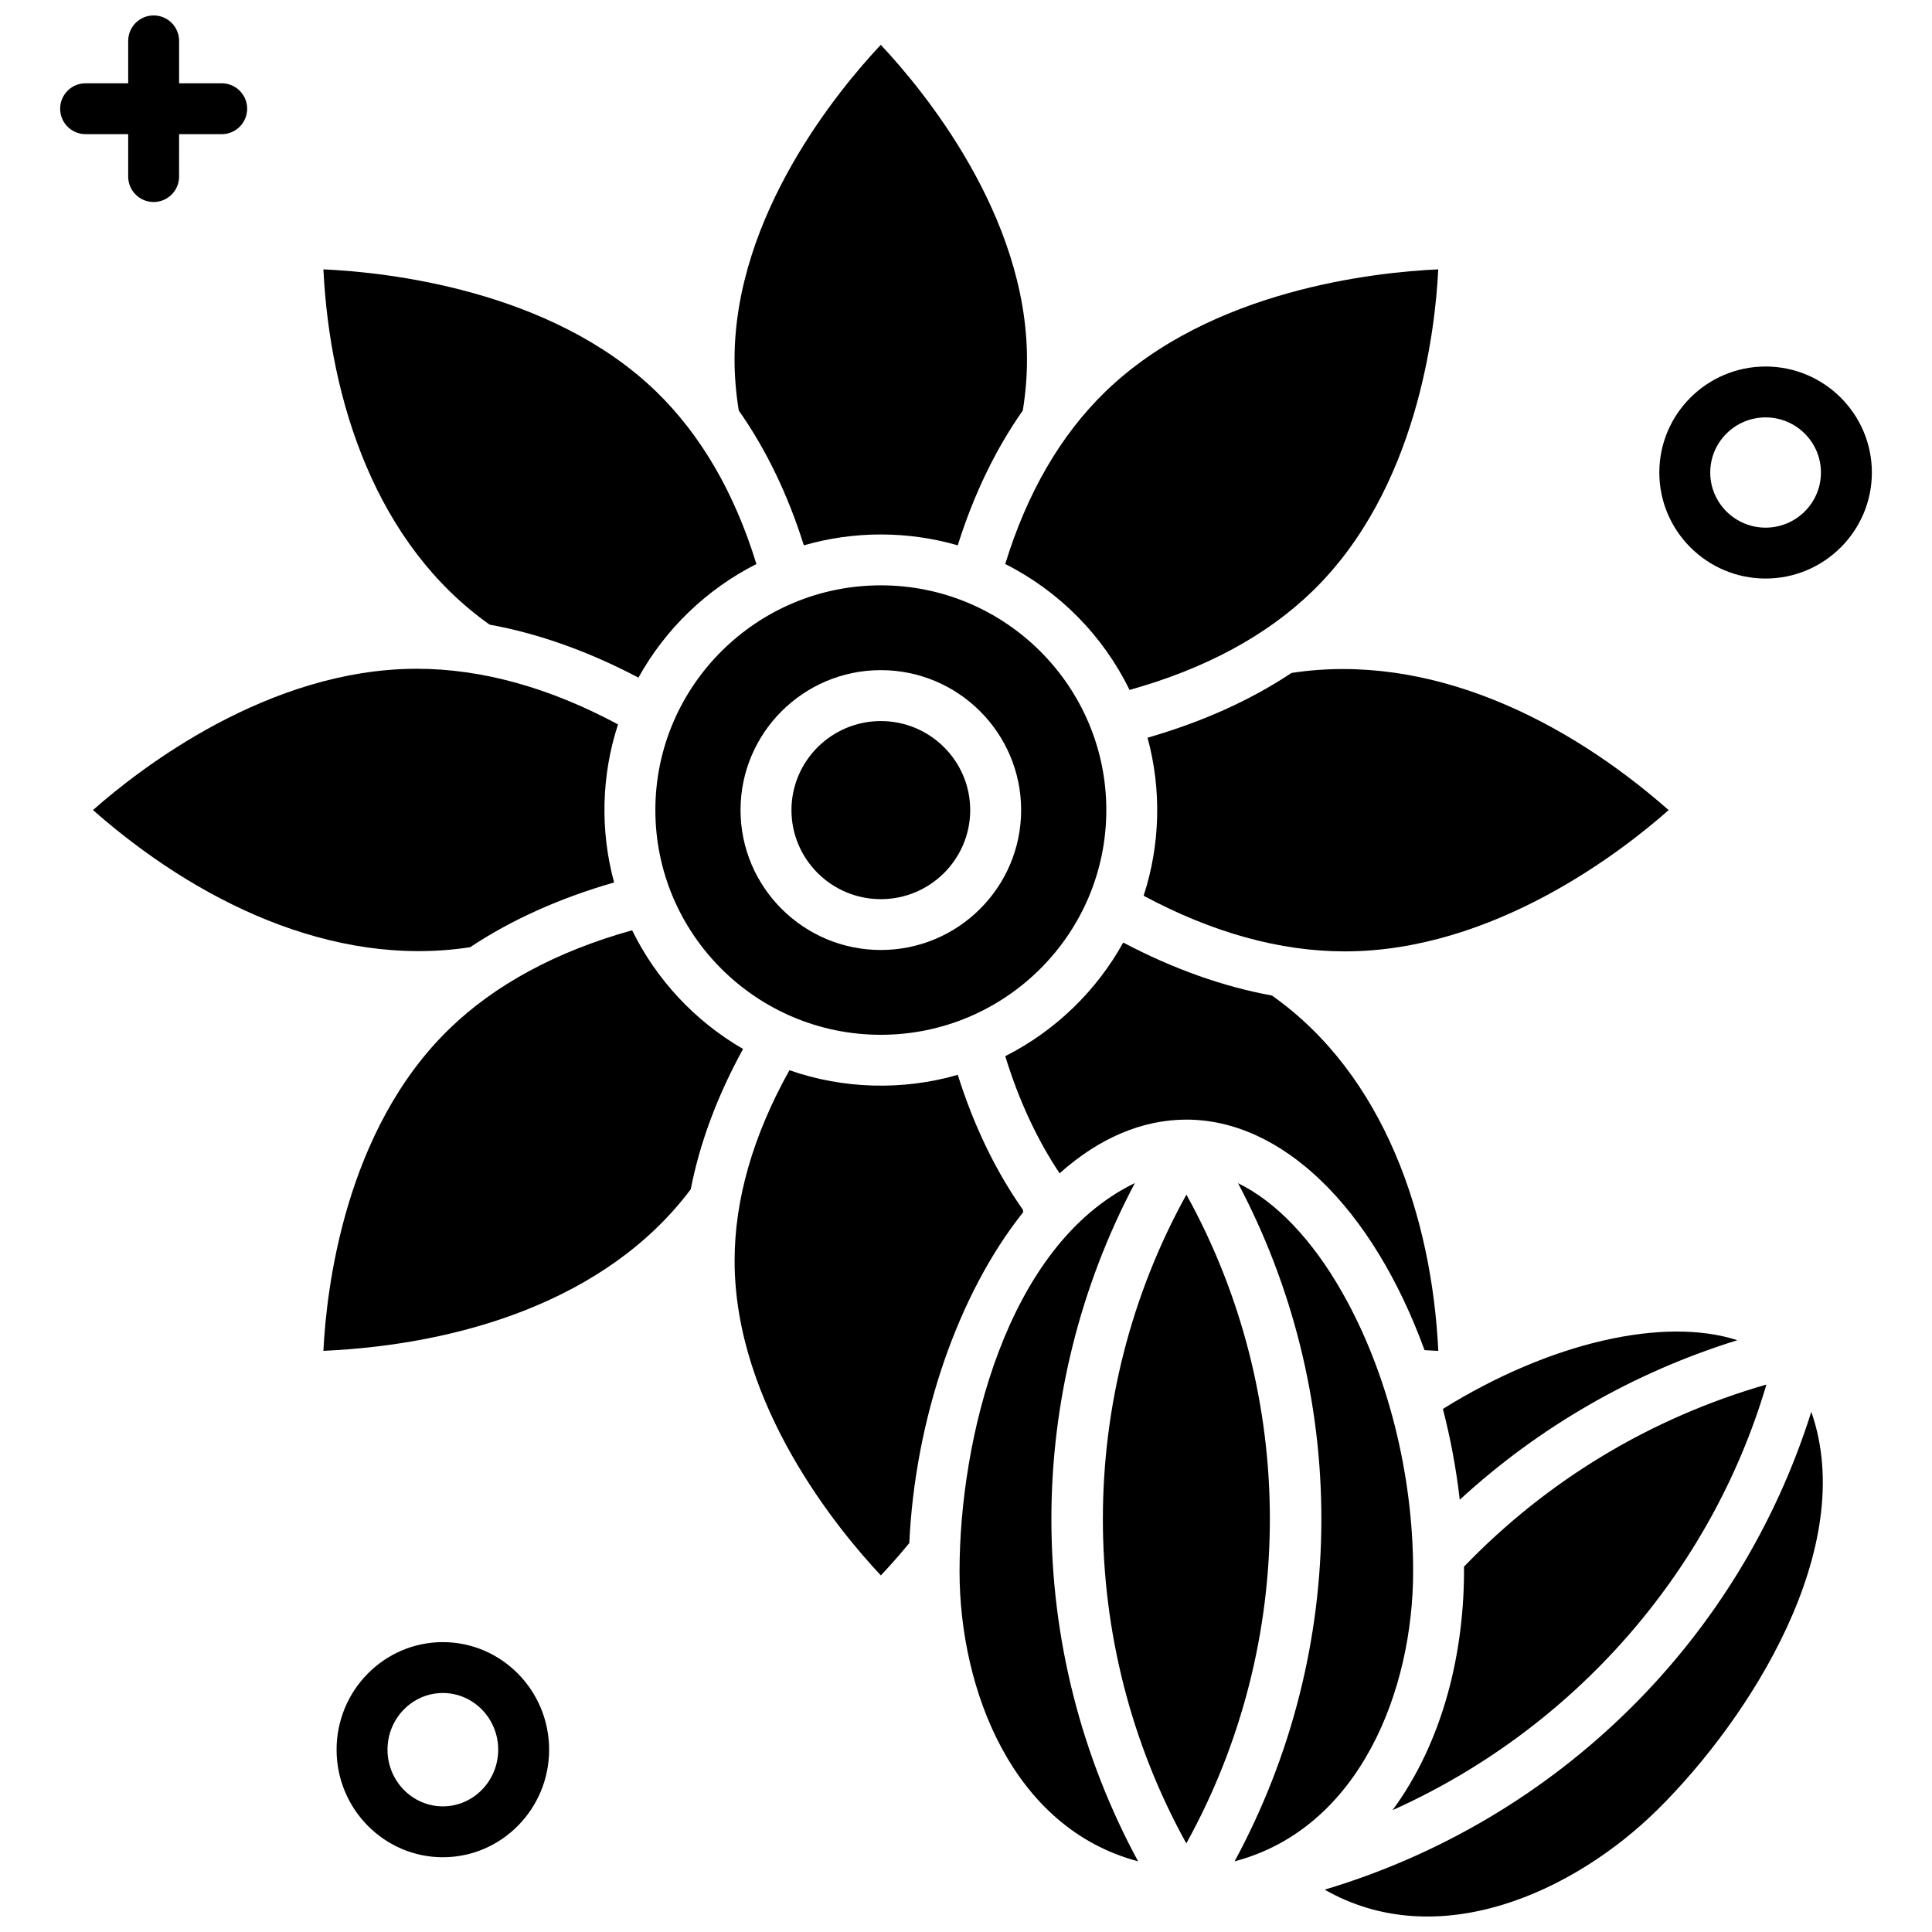
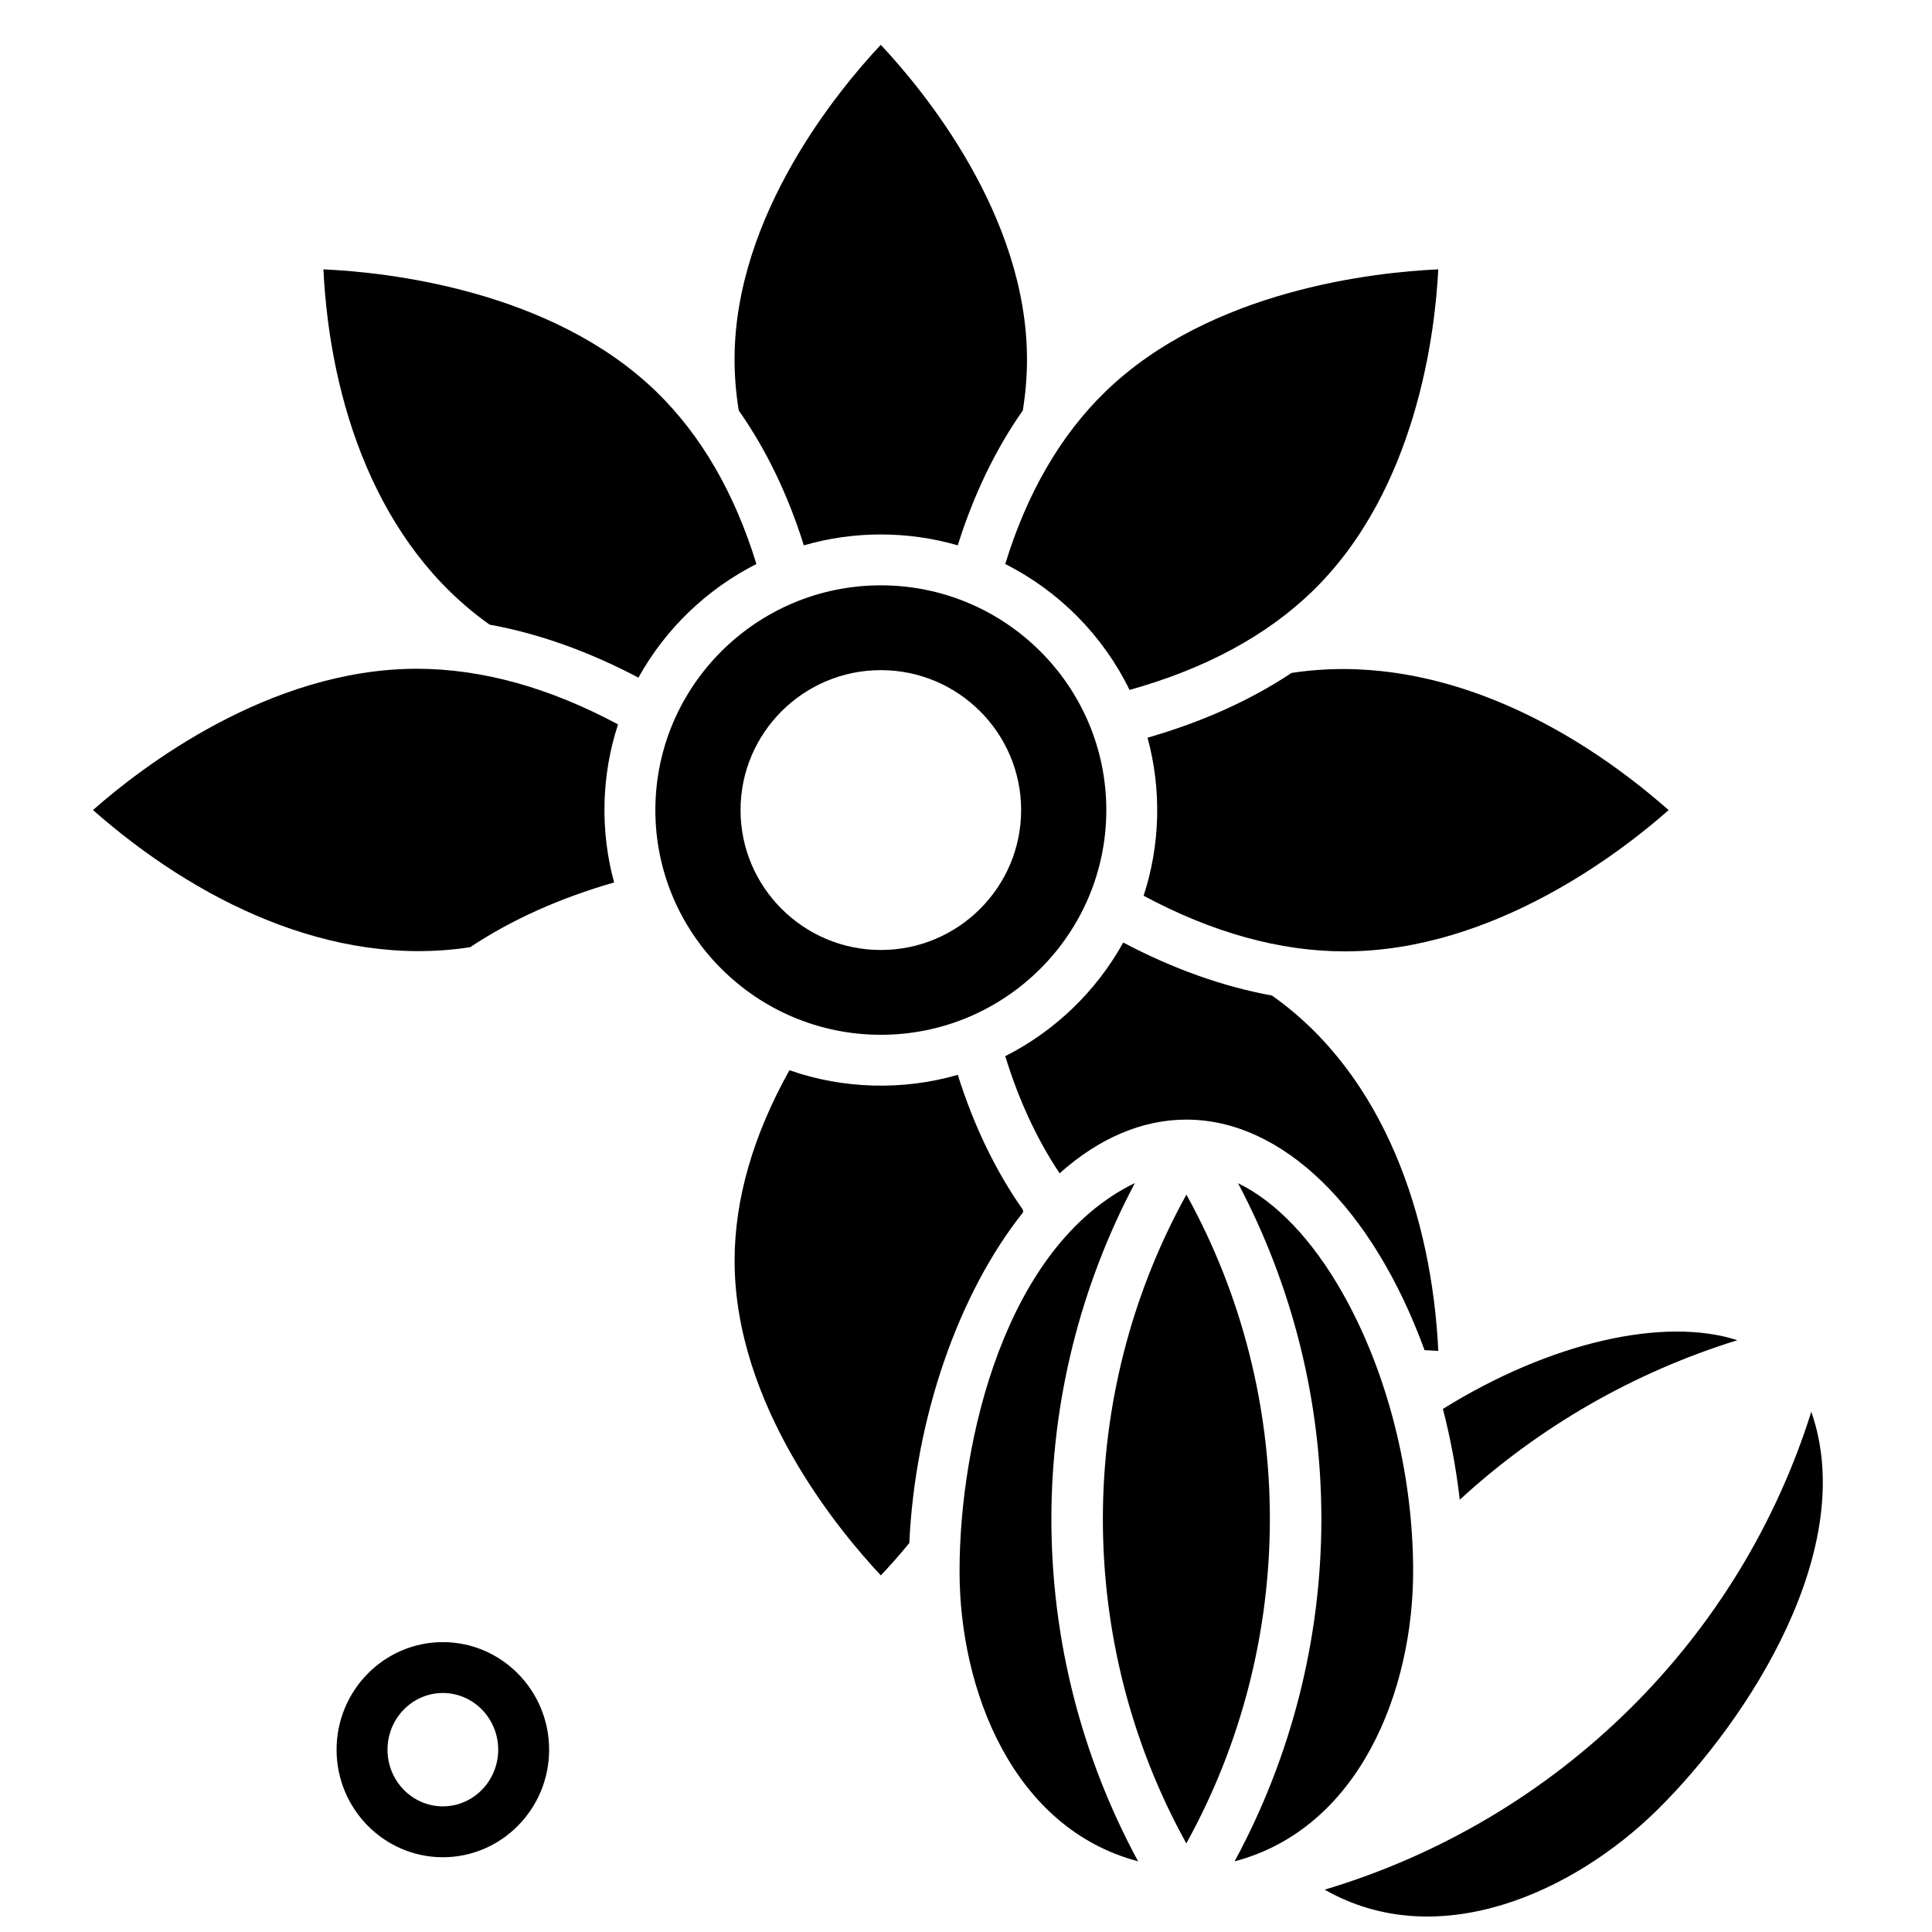
<svg xmlns="http://www.w3.org/2000/svg" width="800px" height="800px" version="1.1" viewBox="144 144 512 512">
  <defs>
    <clipPath id="b">
      <path d="m495 518h133v133.9h-133z" />
    </clipPath>
    <clipPath id="a">
      <path d="m159 148.09h51v49.906h-51z" />
    </clipPath>
  </defs>
-   <path d="m311.52 390.53c-20.07 5.606-36.363 14.402-48.5 26.188-27.719 26.922-32.52 69.051-33.316 85.27 35.758-1.613 75.031-13.062 97.352-42.82 2.379-12.25 7.031-24.727 13.863-37.184-12.66-7.297-22.996-18.348-29.398-31.453z" />
  <path d="m268.59 395.02c10.93-7.262 23.734-13.016 38.156-17.16-3.738-13.676-3.383-28.41 1.039-41.883-18.246-9.789-36.16-14.746-53.316-14.746-39.359 0-73.387 26.449-85.828 37.438 26.977 23.777 63.156 42.004 99.949 36.352z" />
  <path d="m273.77 309.54c12.992 2.367 26.219 7.082 39.422 14.043 7.113-12.871 18.094-23.457 31.266-30.109-5.777-18.824-14.676-34.16-26.496-45.645-27.898-27.094-71.641-31.695-88.254-32.449 1.734 35.262 14.141 73.027 44.062 94.16z" />
  <path d="m357.03 288.52c13.246-3.84 27.543-3.84 40.785 0 4.238-13.473 10.02-25.461 17.242-35.734 0.738-4.566 1.109-9.109 1.109-13.527 0-38.266-27.621-71.531-38.75-83.379-11.125 11.84-38.75 45.109-38.75 83.379 0 4.422 0.375 8.965 1.113 13.527 7.231 10.273 13.016 22.262 17.25 35.734z" />
  <path d="m443.34 326.84c20.07-5.606 36.363-14.402 48.496-26.188 27.719-26.922 32.52-69.051 33.316-85.27-16.609 0.75-60.355 5.352-88.254 32.449-11.824 11.48-20.723 26.816-26.5 45.641 14.312 7.211 25.938 18.992 32.941 33.367z" />
  <path d="m486.26 322.34c-10.93 7.262-23.734 13.016-38.152 17.16 3.742 13.676 3.383 28.41-1.039 41.883 18.246 9.785 36.16 14.742 53.316 14.742 39.359 0 73.387-26.449 85.824-37.438-26.977-23.773-63.156-42-99.949-36.348z" />
-   <path d="m377.43 335.09c-13.059 0-23.684 10.586-23.684 23.598 0 13.012 10.625 23.598 23.684 23.598 13.059 0 23.684-10.586 23.684-23.598 0.004-13.012-10.621-23.598-23.684-23.598z" />
  <path d="m377.43 299.12c-32.949 0-59.754 26.719-59.754 59.555 0 32.84 26.805 59.555 59.754 59.555s59.754-26.719 59.754-59.555c0-32.836-26.805-59.555-59.754-59.555zm0 96.637c-20.5 0-37.18-16.637-37.18-37.082 0-20.449 16.68-37.082 37.18-37.082s37.18 16.633 37.18 37.082c0 20.449-16.676 37.082-37.18 37.082z" />
  <path d="m415.06 464.57c-7.219-10.273-13-22.258-17.238-35.727-14.508 4.203-30.359 3.777-44.617-1.223-9.645 17.293-14.527 34.254-14.527 50.488 0 38.281 27.637 71.555 38.758 83.391 2.051-2.172 4.656-5.066 7.539-8.574 1.527-32.973 12.938-66.062 30.184-87.684-0.031-0.23-0.062-0.453-0.098-0.672z" />
  <path d="m458.39 440.71c25.387 0 49.32 23.285 63.129 61.094 1.234 0.082 2.453 0.145 3.648 0.195-1.707-35.246-14.18-73.059-44.082-94.172-12.996-2.367-26.219-7.082-39.422-14.043-7.113 12.871-18.094 23.457-31.262 30.109 3.594 11.691 8.418 22.09 14.41 31.043 10.434-9.336 21.918-14.227 33.578-14.227z" />
  <path d="m444.75 457.52c-34.363 16.66-46.461 68.402-46.461 102.88 0 31.371 14.051 68.07 47.316 76.867-15.066-27.848-22.977-58.926-22.977-90.691 0.004-31.148 7.625-61.629 22.121-89.055z" />
  <path d="m458.41 460.59c-29.508 53.293-29.516 118.63-0.023 171.93 29.516-53.316 29.523-118.65 0.023-171.93z" />
  <path d="m499.79 486.66c-8.039-14.199-17.691-24.23-27.699-29.105 14.484 27.414 22.094 57.883 22.086 89.027-0.012 31.766-7.93 62.84-22.996 90.691 33.262-8.797 47.316-45.5 47.316-76.867 0-25.863-6.816-52.742-18.707-73.746z" />
  <path d="m526.38 517.38c2.055 7.894 3.543 15.992 4.473 24.062 21.105-19.387 46.121-33.758 73.559-42.273-19.289-6.25-49.441 0.41-78.031 18.211z" />
-   <path d="m612.12 510.92c-30.574 8.785-58.059 25.312-80.145 48.258 0.18 22.477-5.469 46.215-18.93 64.527 47.559-21.34 84.246-62.559 99.074-112.79z" />
  <g clip-path="url(#b)">
    <path d="m576 596.79c-22.668 22.438-50.43 38.855-80.945 47.988 29.957 17.102 65.988 0.781 88.32-21.312 24.312-24.082 53.234-69.305 40.637-105.33-9.316 29.629-25.715 56.586-48.012 78.656z" />
  </g>
  <g clip-path="url(#a)">
-     <path d="m177.97 190.79c0 3.723 3.019 6.742 6.746 6.742 3.727 0 6.746-3.019 6.746-6.742l0.004-11.234h11.289c3.727 0 6.746-3.019 6.746-6.742s-3.019-6.742-6.746-6.742h-11.289v-11.238c0-3.723-3.023-6.742-6.746-6.742-3.727 0-6.746 3.019-6.746 6.742v11.238h-11.289c-3.727 0-6.746 3.019-6.746 6.742s3.019 6.742 6.746 6.742h11.289z" />
-   </g>
+     </g>
  <path d="m261.36 579.18c-15.527 0-28.164 12.785-28.164 28.504 0 15.715 12.633 28.504 28.164 28.504s28.164-12.785 28.164-28.504c-0.004-15.715-12.637-28.504-28.164-28.504zm0 43.523c-8.086 0-14.668-6.738-14.668-15.02s6.582-15.02 14.668-15.02c8.086 0 14.668 6.738 14.668 15.02s-6.582 15.02-14.668 15.02z" />
-   <path d="m611.9 241.13c-15.531 0-28.164 12.602-28.164 28.094 0 15.488 12.633 28.094 28.164 28.094s28.164-12.602 28.164-28.094c0-15.492-12.633-28.094-28.164-28.094zm0 42.703c-8.086 0-14.668-6.555-14.668-14.609 0-8.055 6.582-14.609 14.668-14.609 8.086 0 14.668 6.555 14.668 14.609 0 8.055-6.578 14.609-14.668 14.609z" />
</svg>